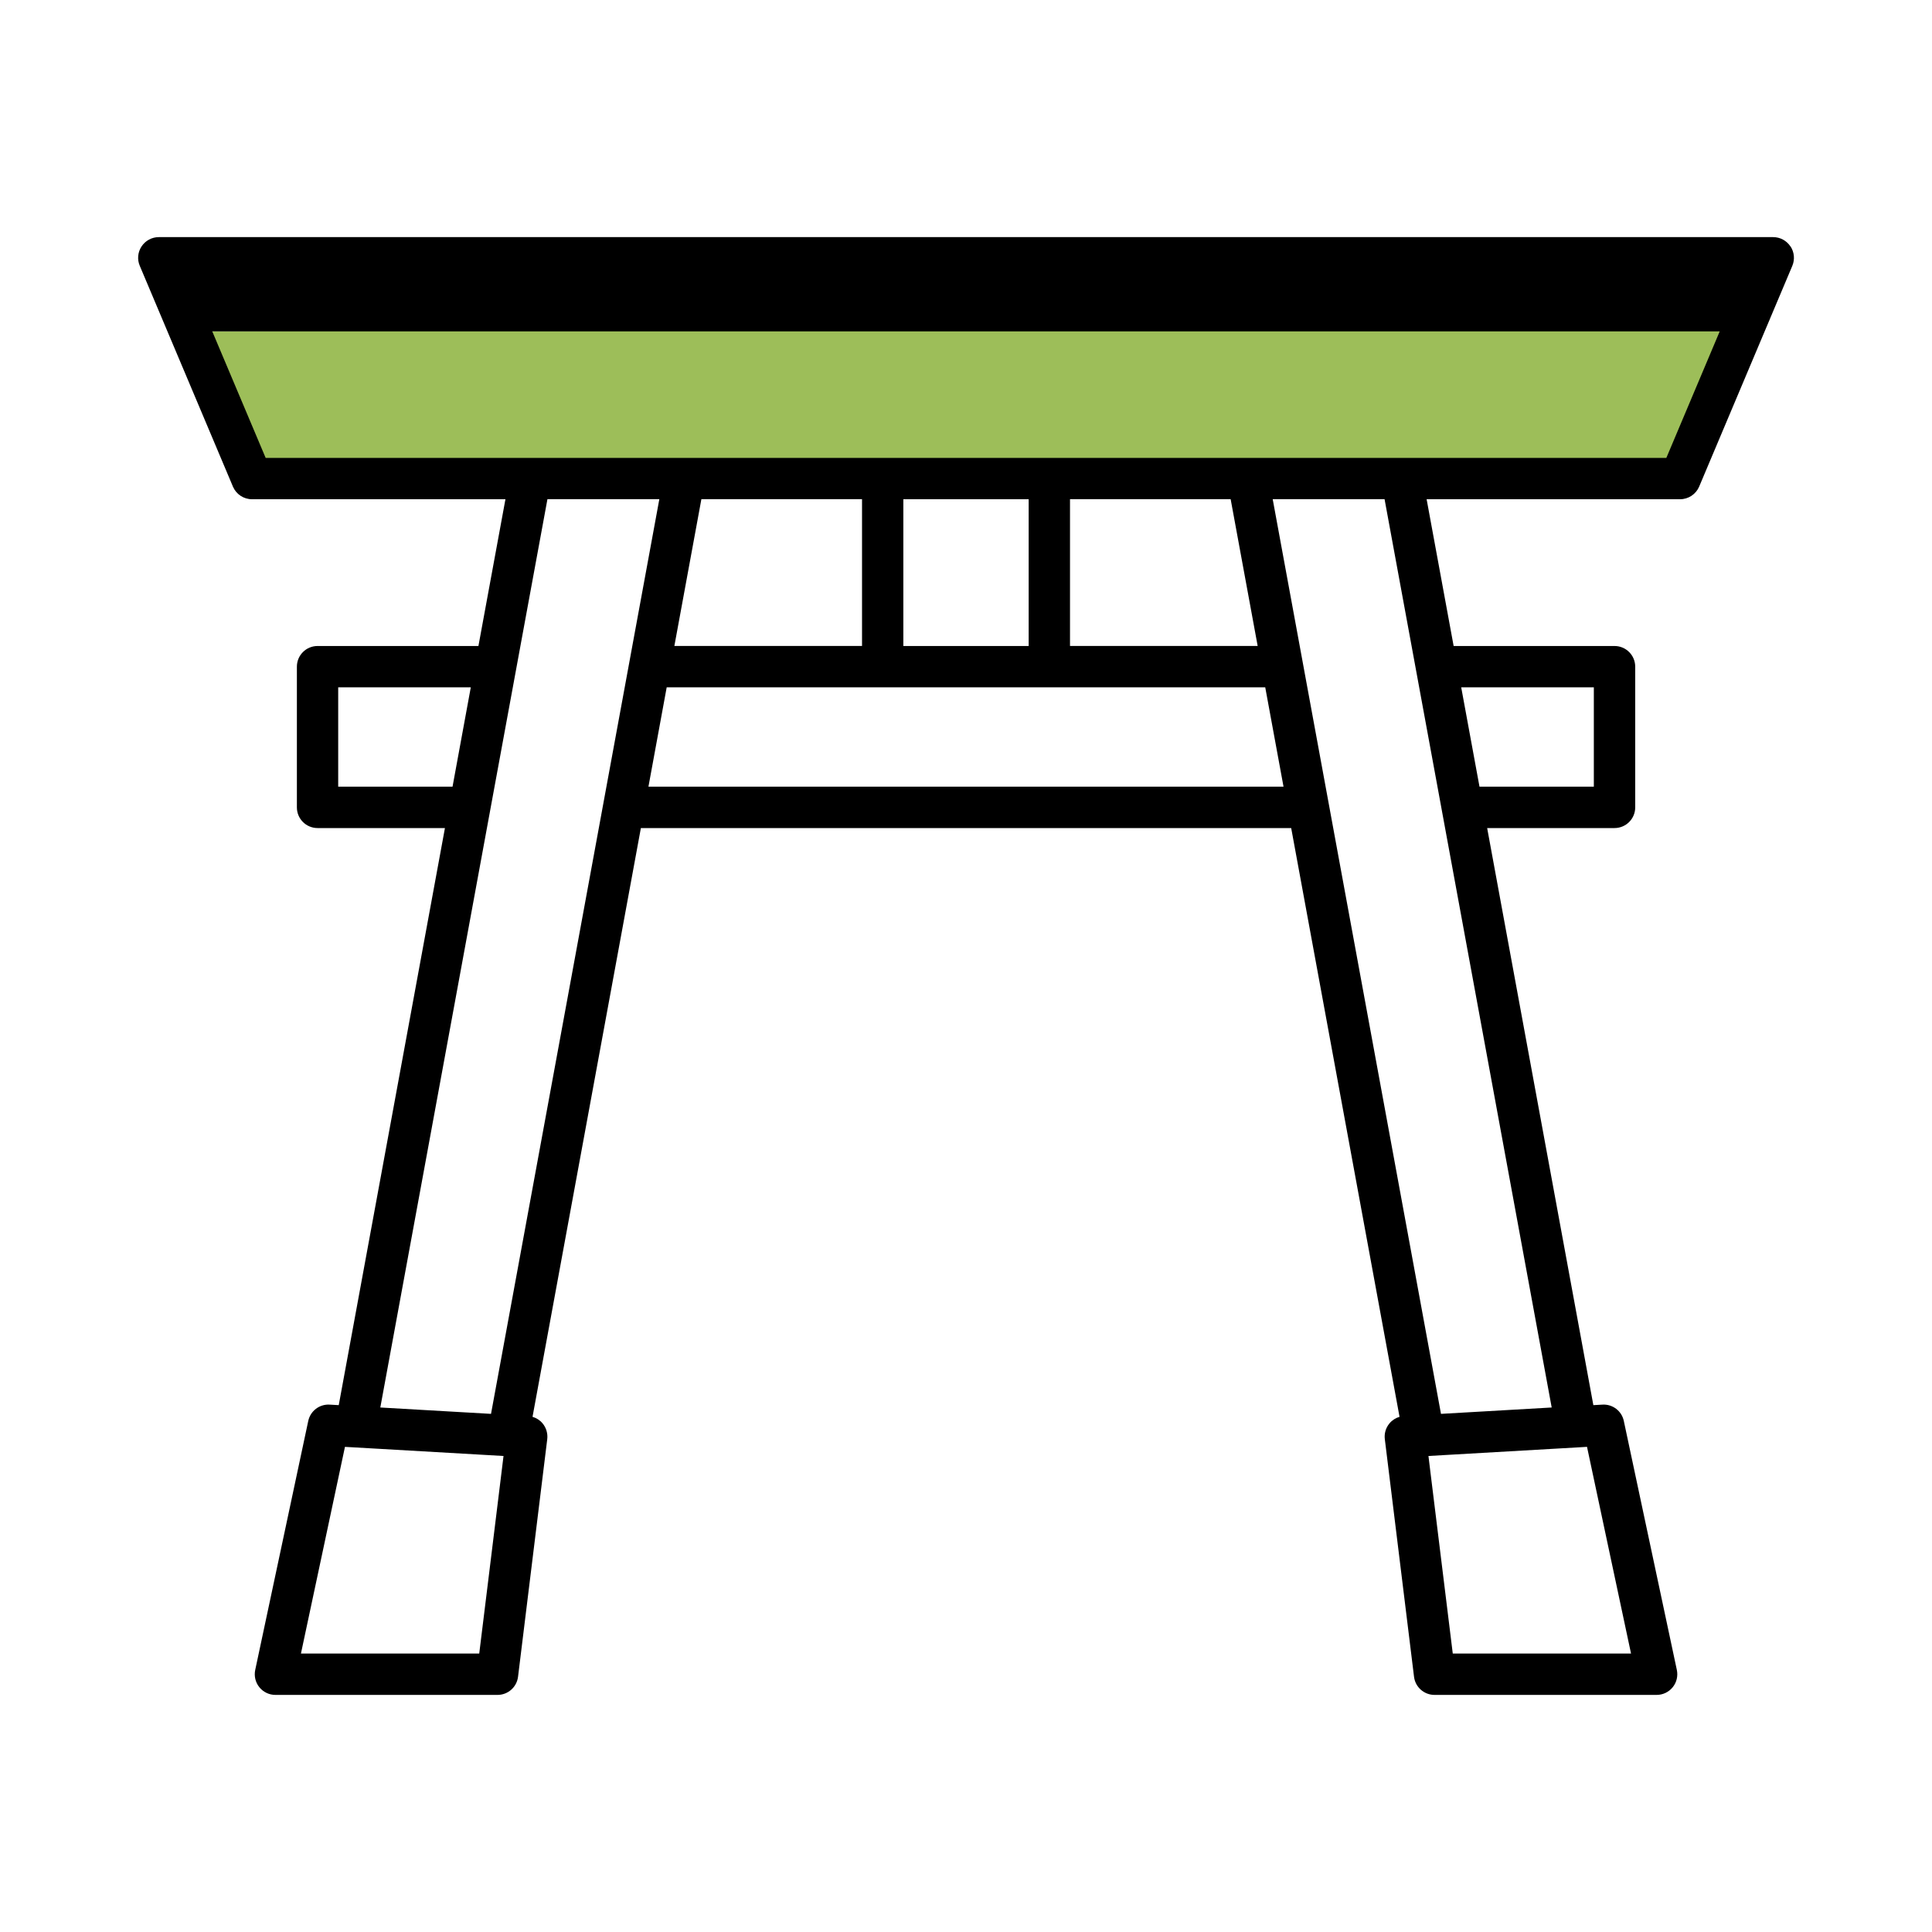
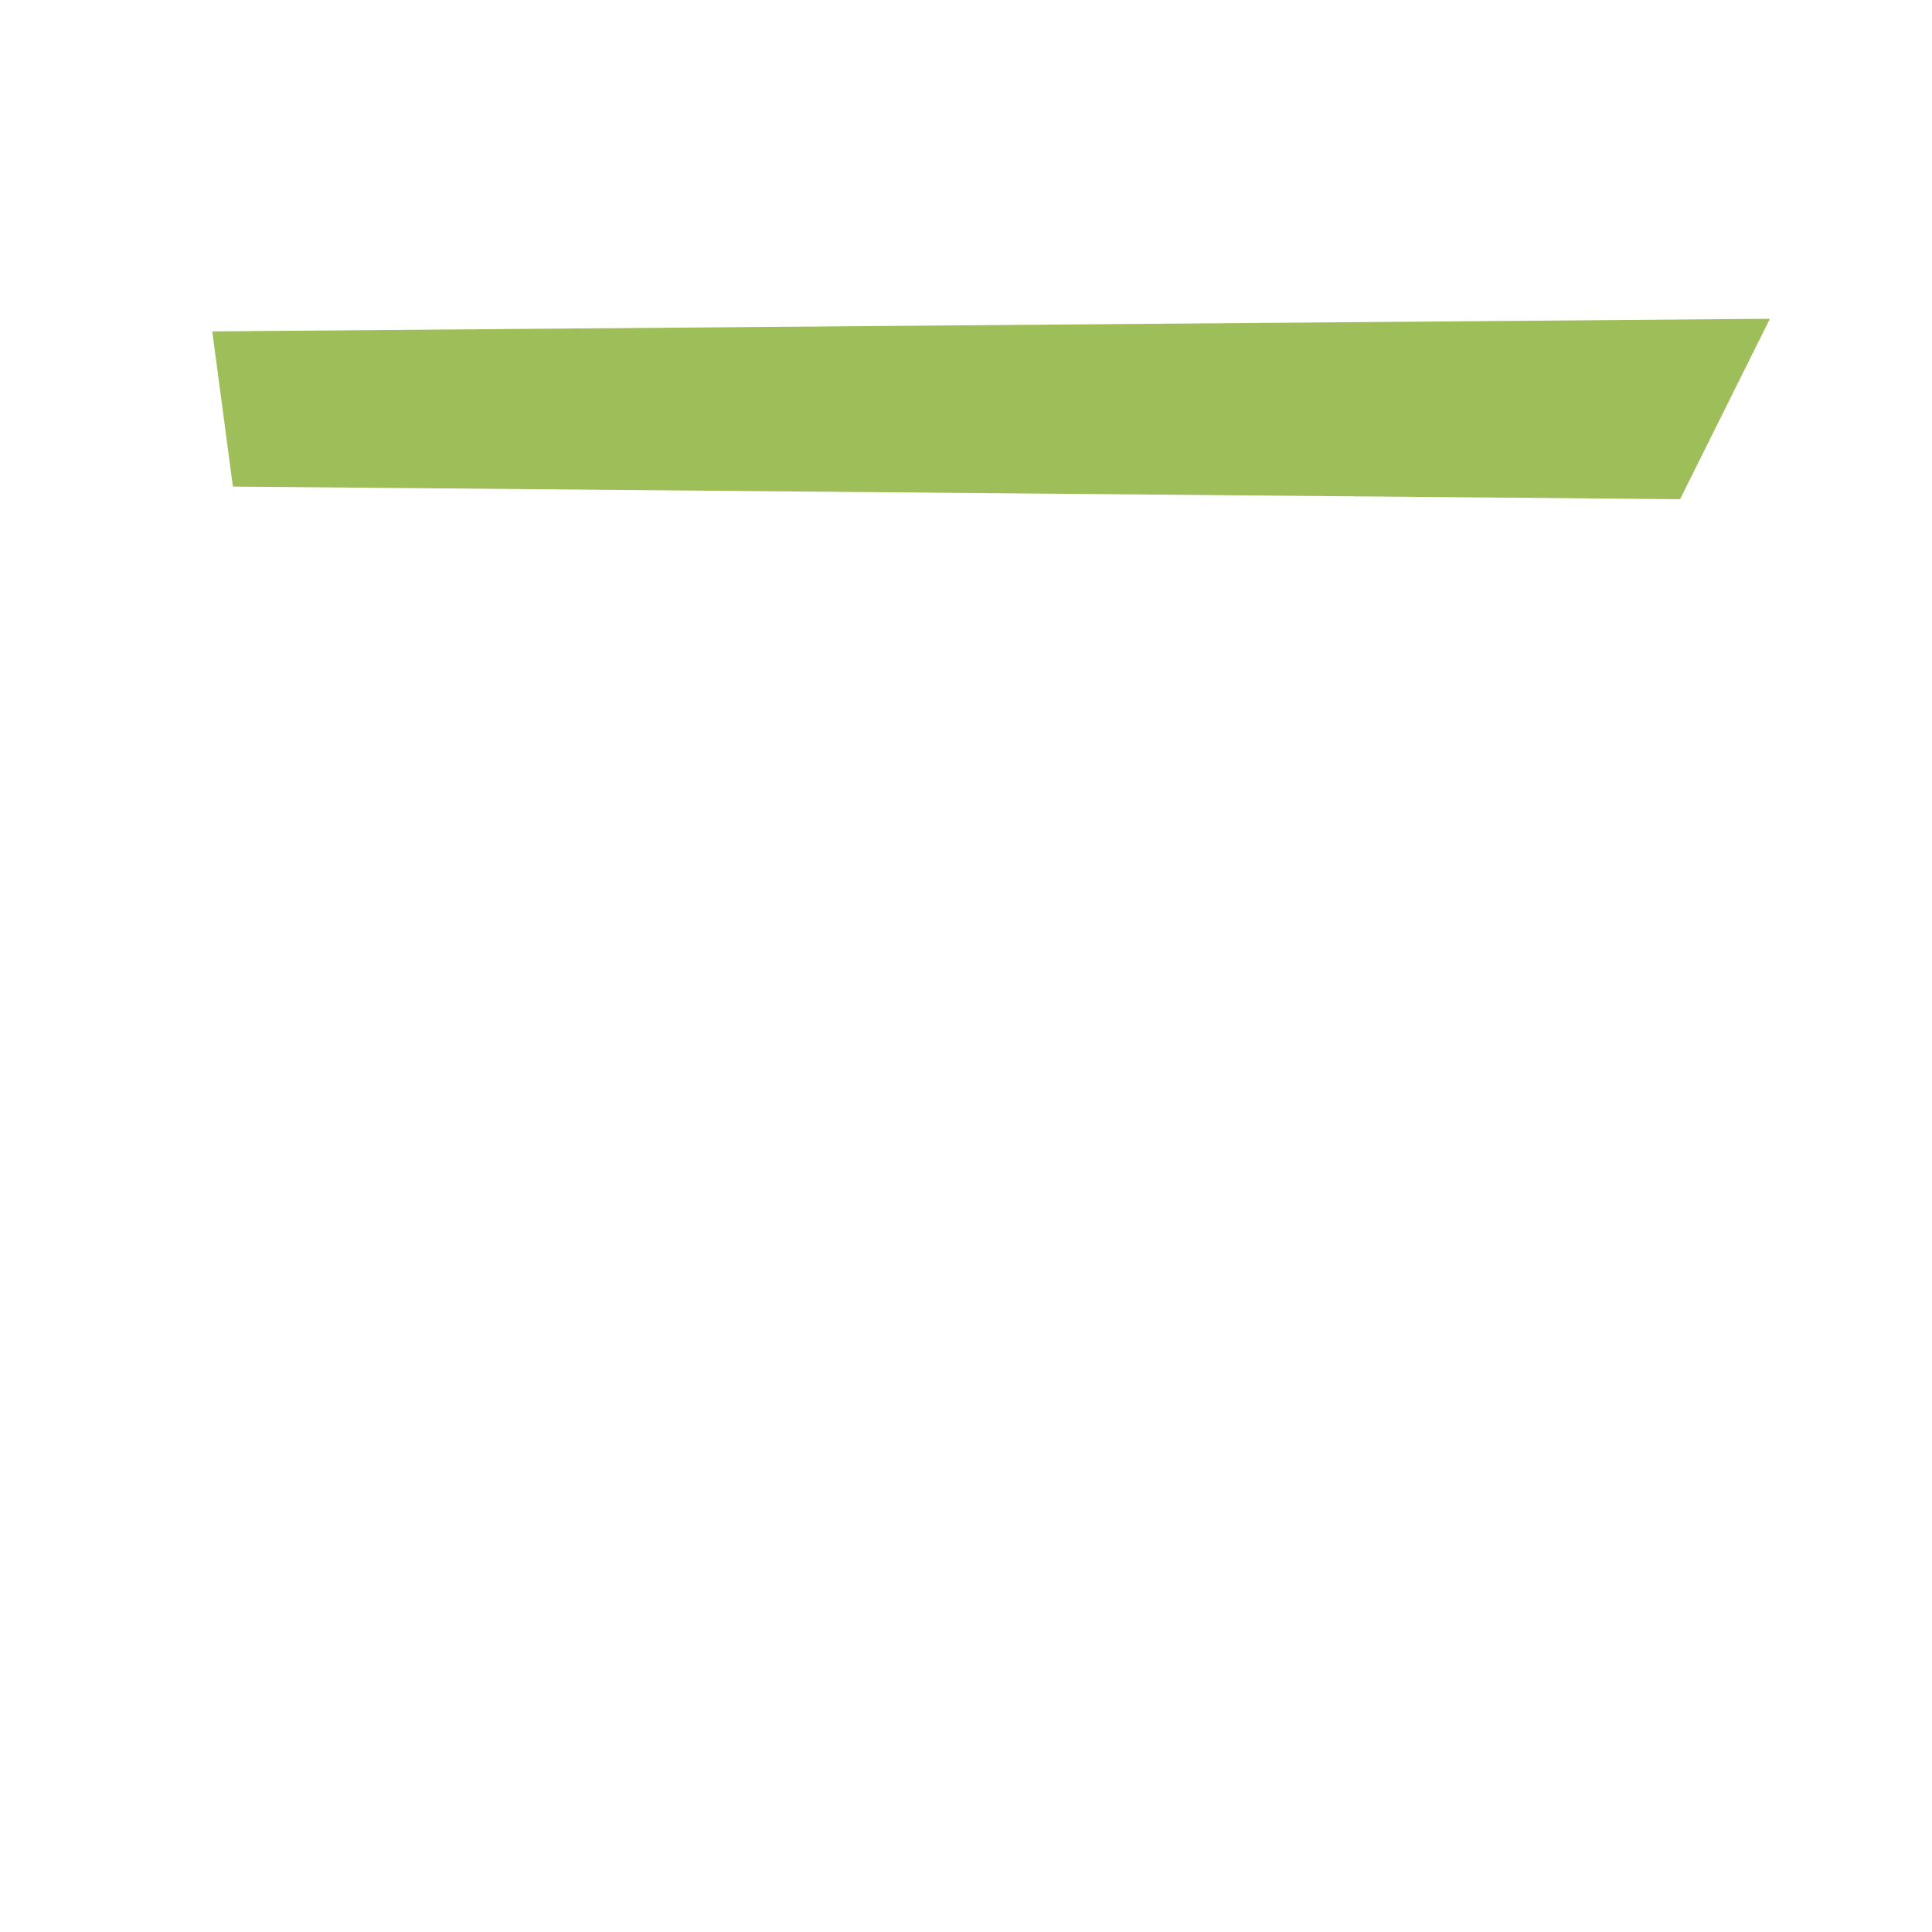
<svg xmlns="http://www.w3.org/2000/svg" id="_レイヤー_2" data-name="レイヤー_2" width="600" height="600" viewBox="0 0 600 600">
  <defs>
    <style>
      .cls-1 {
        fill: none;
      }

      .cls-2 {
        fill: #9dbe59;
      }
    </style>
  </defs>
  <g id="torii_gate">
    <g>
      <g>
        <polygon class="cls-2" points="65.92 102.92 549.66 99 521.76 155.03 72.33 151.11 65.92 102.92" />
-         <path d="M556.03,76.52c-1.19-1.8-3.2-2.88-5.35-2.88H49.32c-2.15,0-4.16,1.08-5.35,2.88-1.19,1.79-1.41,4.06-.56,6.04l6.94,16.44,21.99,52.12c1,2.37,3.33,3.92,5.91,3.92h78.72l-8.39,45.58h-49.96c-3.55,0-6.42,2.88-6.42,6.42v43.7c0,3.55,2.87,6.42,6.42,6.42h39.56l-32.98,179.22-2.82-.16c-3.17-.19-5.99,1.97-6.65,5.07l-16.47,77.33c-.4,1.89.07,3.87,1.29,5.37,1.22,1.51,3.05,2.38,4.99,2.38h68.97c3.25,0,5.97-2.42,6.37-5.63l9.07-73.79c.21-1.76-.31-3.54-1.44-4.9-.82-.99-1.91-1.69-3.13-2.04l33.65-182.85h201.96l33.65,182.85c-1.22.35-2.31,1.05-3.13,2.04-1.14,1.36-1.66,3.14-1.44,4.9l9.07,73.79c.39,3.22,3.13,5.63,6.37,5.63h68.97c1.94,0,3.77-.87,4.99-2.38,1.22-1.5,1.69-3.48,1.29-5.37l-16.47-77.33c-.65-3.1-3.48-5.26-6.64-5.07l-2.82.16-32.98-179.22h39.56c3.54,0,6.42-2.87,6.42-6.42v-43.7c0-3.54-2.87-6.42-6.42-6.42h-49.97l-8.39-45.58h78.72c2.58,0,4.91-1.55,5.92-3.92l21.99-52.12,6.94-16.44c.83-1.98.62-4.25-.56-6.04ZM439.56,207.03l1.18,6.42,5.68,30.86,1.18,6.42,1.18,6.42,33.11,179.96-34.38,1.98-33.47-181.94-1.18-6.42-1.18-6.42-5.68-30.86-1.18-6.42-1.18-6.42-8.39-45.58h34.74l8.39,45.58,1.18,6.42ZM506.54,513.52h-55.37l-2.79-22.65-4.29-34.83h0s-.47-3.87-.47-3.87l6.22-.36,34.38-1.98,6.46-.37,2.18-.13,6.28,29.5,7.39,34.69ZM187.15,250.73l-1.18,6.42-33.48,181.94-34.38-1.98,33.11-179.96,1.18-6.42,1.18-6.42,5.68-30.86,1.18-6.42,1.18-6.42,8.39-45.58h34.75l-8.39,45.58-1.18,6.42-1.18,6.42-5.68,30.86-1.18,6.42ZM100.85,478.84l6.28-29.5,2.18.12,6.46.37,34.38,1.98,6.22.36-.47,3.86-4.28,34.84-2.79,22.65h-55.37l7.39-34.69ZM217.81,155.03h49.9v45.58h-58.28l8.39-45.58ZM280.54,200.62v-45.58h38.92v45.58h-38.92ZM332.29,155.03h49.9l8.39,45.58h-58.28v-45.58ZM434.15,142.2H82.5l-16.58-39.28h468.15l-16.57,39.28h-83.35ZM105.03,244.31v-30.86h41.18l-5.67,30.86h-35.51ZM201.38,244.31l5.67-30.86h185.88l5.68,30.86h-197.23ZM494.98,213.45v30.86h-35.51l-5.68-30.86h41.19Z" />
      </g>
      <rect class="cls-1" width="600" height="600" />
    </g>
  </g>
</svg>